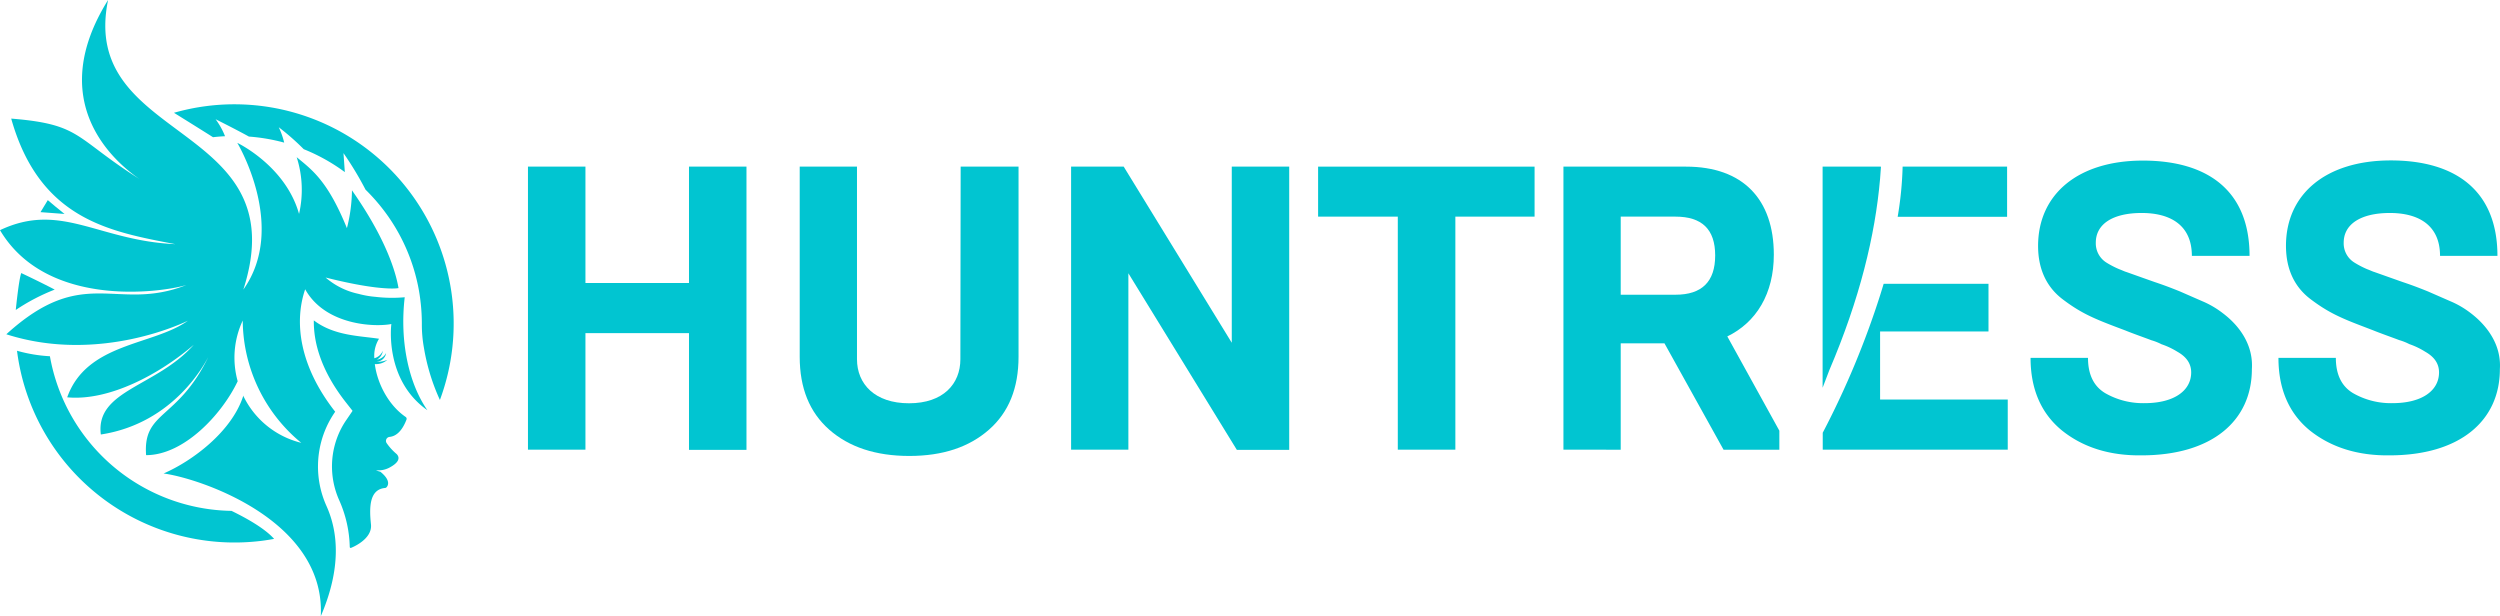
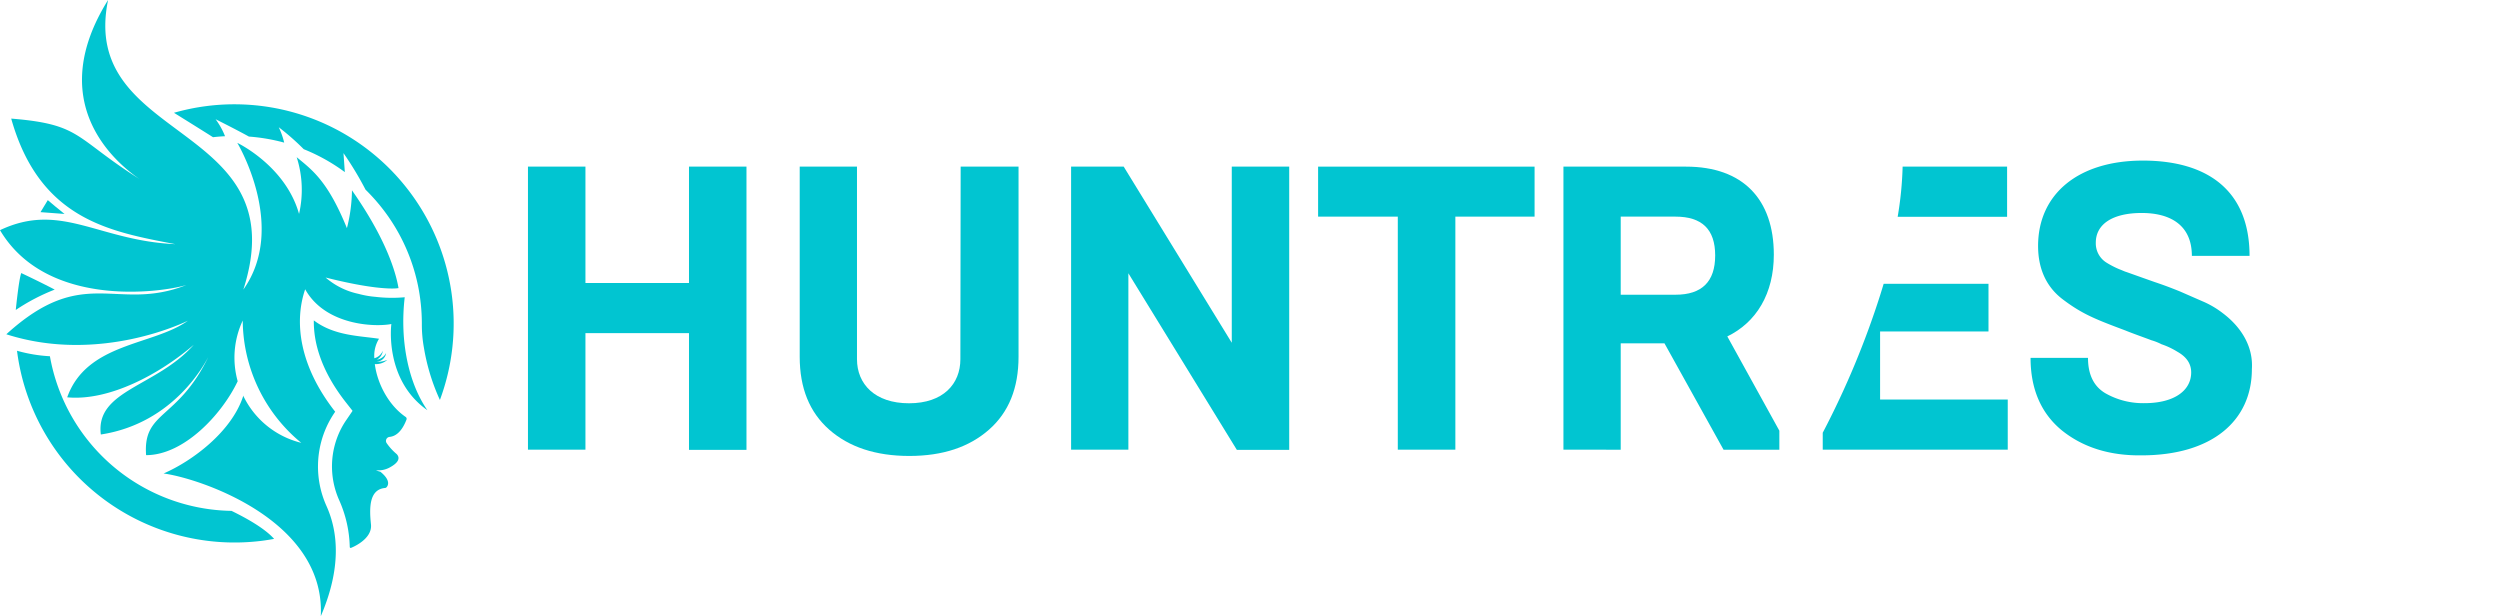
<svg xmlns="http://www.w3.org/2000/svg" id="Layer_1" data-name="Layer 1" viewBox="0 0 624.57 153.97">
  <defs>
    <style>.cls-1{fill:#01c5d1;}</style>
  </defs>
  <g id="Logo">
    <path class="cls-1" d="M501.43,41.63h-26.1a87.89,87.89,0,0,1-1.24,12.54h27.34Z" />
    <path class="cls-1" d="M131.9,112.34V41.63h14.36V70.7h25.87V41.63h14.36v70.76H172.13V83.23H146.26v29.11Z" />
    <path class="cls-1" d="M240,41.63h14.46V89.14c0,7.79-2.43,13.85-7.38,18.2s-11.52,6.57-19.91,6.57-15.06-2.22-20-6.57-7.38-10.41-7.38-18.2V41.63H214.1V89.75c0,6.17,4.44,11,13,11s12.83-4.85,12.83-11Z" />
    <path class="cls-1" d="M267.59,112.34V41.63h13.14l27,44v-44h14.35v70.76H309L281.9,68.27v44.07Z" />
    <path class="cls-1" d="M349.21,112.34V54.12H329.3V41.63h54.08V54.12H363.59v58.22Z" />
    <path class="cls-1" d="M390.59,112.34V41.63h30.63c14.25,0,21.93,8.19,21.93,22,0,9.7-4.34,16.88-11.62,20.42l13,23.55v4.75H430.59L415.83,85.77H404.9v26.58ZM404.9,73.63h13.69c6.57,0,9.91-3.24,9.91-9.81s-3.34-9.7-9.91-9.7H404.9Z" />
    <path class="cls-1" d="M515.07,107.49c-5.15-4.24-7.78-10.31-7.78-18.09h14.35q0,6.21,4.25,8.79a19,19,0,0,0,9.9,2.53c7.38,0,11.63-3.14,11.63-7.68,0-2.13-1.11-3.85-3.44-5.16A19.12,19.12,0,0,0,540,86a13.73,13.73,0,0,0-2.53-1c-1.31-.51-4.75-1.72-6.47-2.43l-2.93-1.11c-5.56-2.12-8.59-3.54-12.73-6.67s-6.17-7.68-6.17-13.34c0-12.94,10-21.33,26.18-21.33S562,47.63,562,63.92H547.59c0-7.58-5.25-10.71-12.53-10.71S523.59,56,523.59,60.63a5.67,5.67,0,0,0,2.7,5,22.72,22.72,0,0,0,3.14,1.62c.81.3,1.41.61,1.82.71l4.24,1.51,2.83,1c2.73.91,4.75,1.72,6.27,2.33l5.56,2.43a22.88,22.88,0,0,1,5.15,3c4,3,7.69,7.78,7.28,14,0,12.84-9.9,21.53-27.59,21.53C527,113.86,520.33,111.74,515.07,107.49Z" />
-     <path class="cls-1" d="M577,107.49c-5.15-4.24-7.78-10.31-7.78-18.09h14.34q0,6.21,4.25,8.79a19,19,0,0,0,9.9,2.53c7.38,0,11.63-3.14,11.63-7.68,0-2.13-1.11-3.85-3.44-5.16a19.12,19.12,0,0,0-4-1.92,13.73,13.73,0,0,0-2.53-1c-1.31-.51-4.75-1.72-6.47-2.43L590,81.42c-5.56-2.12-8.59-3.54-12.74-6.67s-6.16-7.68-6.16-13.34c0-12.94,10-21.33,26.18-21.33s26.65,7.55,26.65,23.84H609.59c0-7.58-5.26-10.71-12.53-10.71S585.52,56,585.52,60.63a5.63,5.63,0,0,0,2.73,5,23.18,23.18,0,0,0,3.13,1.62c.81.3,1.42.61,1.82.71l4.25,1.51,2.83,1c2.73.91,4.75,1.72,6.27,2.33l5.56,2.43a22.88,22.88,0,0,1,5.15,3c3.94,3,7.68,7.78,7.28,14,0,12.84-9.91,21.53-27.6,21.53C589,113.86,582.29,111.74,577,107.49Z" />
    <path class="cls-1" d="M469.7,99.81v-17h27.08V70.9H470.59c-.27.92-.57,1.86-.86,2.8a214,214,0,0,1-14.36,34.41v4.23h46.22V99.81Z" />
-     <path class="cls-1" d="M469.7,41.63H455.34V96.87c.58-1.48,1.15-3,1.69-4.42,7.56-17.72,11.44-33.61,12.67-47.82.09-1,.16-2,.22-3Z" />
  </g>
  <g id="Layer_5" data-name="Layer 5">
    <path class="cls-1" d="M3.94,77.44a49.52,49.52,0,0,1,9.73-5.09s-3.3-1.75-8.36-4.13C4.69,69.83,3.94,77.44,3.94,77.44Z" />
    <path class="cls-1" d="M101.11,74.26a35,35,0,0,1-7.31-.1,23.5,23.5,0,0,1-4.25-.75,18.34,18.34,0,0,1-8.21-4.08c11,2.78,16,2.83,17.59,2.72l.63-.07c-.68-4-3.11-12.3-11.63-24.43A39.76,39.76,0,0,1,86.67,57c-4.8-11.78-8.6-14.47-12.55-17.73a26.75,26.75,0,0,1,.59,14.17C71.32,41.4,59.28,35.69,59.28,35.69s12.63,21,1.51,36.66C74.38,30.17,19.59,36.07,27,0c-15.68,25.11,1,40,7.84,44.73C18.51,34.38,20.43,31.05,2.8,29.63,9.94,55,27.7,57.89,43.8,61,24.5,60.13,15.22,50.3,0,57.5,11.57,77,40,73.17,46.58,71.2,29.05,78.12,21,65.82,1.58,83.51c23.62,7.58,45.36-3.39,45.36-3.39-8.61,6.22-25.26,5.43-30.15,19.14,10.56,1,23.22-5.89,31.63-13.13-9.31,10.5-24.61,11.34-23.23,22.42C43.83,105.7,51.44,90.17,52,89.29,44.28,105,35.68,102.65,36.5,113.71c9.44,0,18.94-10.17,22.88-18.47a21.86,21.86,0,0,1,1.26-15.16,39.91,39.91,0,0,0,14.62,30.55A21.84,21.84,0,0,1,60.74,98.81h0V99c-2.83,8.73-12.48,16.07-19.87,19.29,8.63,1.13,40.51,11.47,39.27,35.66,5.1-11.86,4.43-20.86,1.42-27.55a24,24,0,0,1,.63-21,25.33,25.33,0,0,1,1.55-2.54c-9-11.45-10.29-22.44-7.5-30.59,5,9,17.35,9.5,21.53,8.68,0,0-1.87,13.9,9,21.53C102.15,95.84,99.81,85.38,101.11,74.26Z" />
    <path class="cls-1" d="M102.22,47.76A54.76,54.76,0,0,0,43.46,28.18c2.55,1.58,6.84,4.25,9.76,6.1,1-.12,2-.2,3-.25a18.53,18.53,0,0,0-2.36-4.24s4.56,2.26,8.33,4.33A46.55,46.55,0,0,1,71,35.63a19.49,19.49,0,0,0-1.36-3.84,60.12,60.12,0,0,1,6.24,5.48A46.11,46.11,0,0,1,86.15,43l-.34-4.75a82.87,82.87,0,0,1,5.51,9.13,48.12,48.12,0,0,1,4.58,5.2,46.57,46.57,0,0,1,8.75,19.93h0a48.56,48.56,0,0,1,.74,8.43,32.32,32.32,0,0,0,.51,5.89,51.37,51.37,0,0,0,4,13.09A54.72,54.72,0,0,0,102.22,47.76Z" />
    <path class="cls-1" d="M11.94,50c-.63,1-1.24,2-1.82,3,1.7.11,3.78.26,6,.45C14.44,52.11,12.89,50.82,11.94,50Z" />
    <path class="cls-1" d="M57.84,127.63A46.82,46.82,0,0,1,12.47,89a37.56,37.56,0,0,1-8.22-1.37A54.79,54.79,0,0,0,65.48,135.1c1-.13,2-.29,3-.47C66.94,132.89,63.83,130.55,57.84,127.63Z" />
    <path class="cls-1" d="M101.38,104.19c-4.41-3-7.16-8.56-7.74-13.23a4.28,4.28,0,0,0,3.13-1.06,6.51,6.51,0,0,1-2.83.49,2.56,2.56,0,0,0,2.52-2.19,3.16,3.16,0,0,1-2.29,1.65,3,3,0,0,0,1.47-2.22,3.2,3.2,0,0,1-2.12,1.87,8.09,8.09,0,0,1,1.17-4.87c-5.06-.76-11.21-.74-16.29-4.59-.07,5.27,1.61,12.35,8.06,20.54l1.62,2.06-1.49,2.19A19.78,19.78,0,0,0,85.27,107a20.65,20.65,0,0,0-.54,17.94,30.26,30.26,0,0,1,2.65,11.81h.06v.13h.24s5.39-2.05,5-5.85-.61-8.76,3.54-9.12a.51.51,0,0,0,.29-.13s1.7-1.36-1.49-3.93a5.93,5.93,0,0,1-1.1-.37,5.92,5.92,0,0,0,3.63-.8c1.44-.8,2.72-2,1.55-3.24h0a13.77,13.77,0,0,1-2.52-2.76,1,1,0,0,1,.31-1.38,1.11,1.11,0,0,1,.43-.15c1.36-.13,3-1.1,4.24-4.34A.57.57,0,0,0,101.38,104.19Z" />
  </g>
</svg>